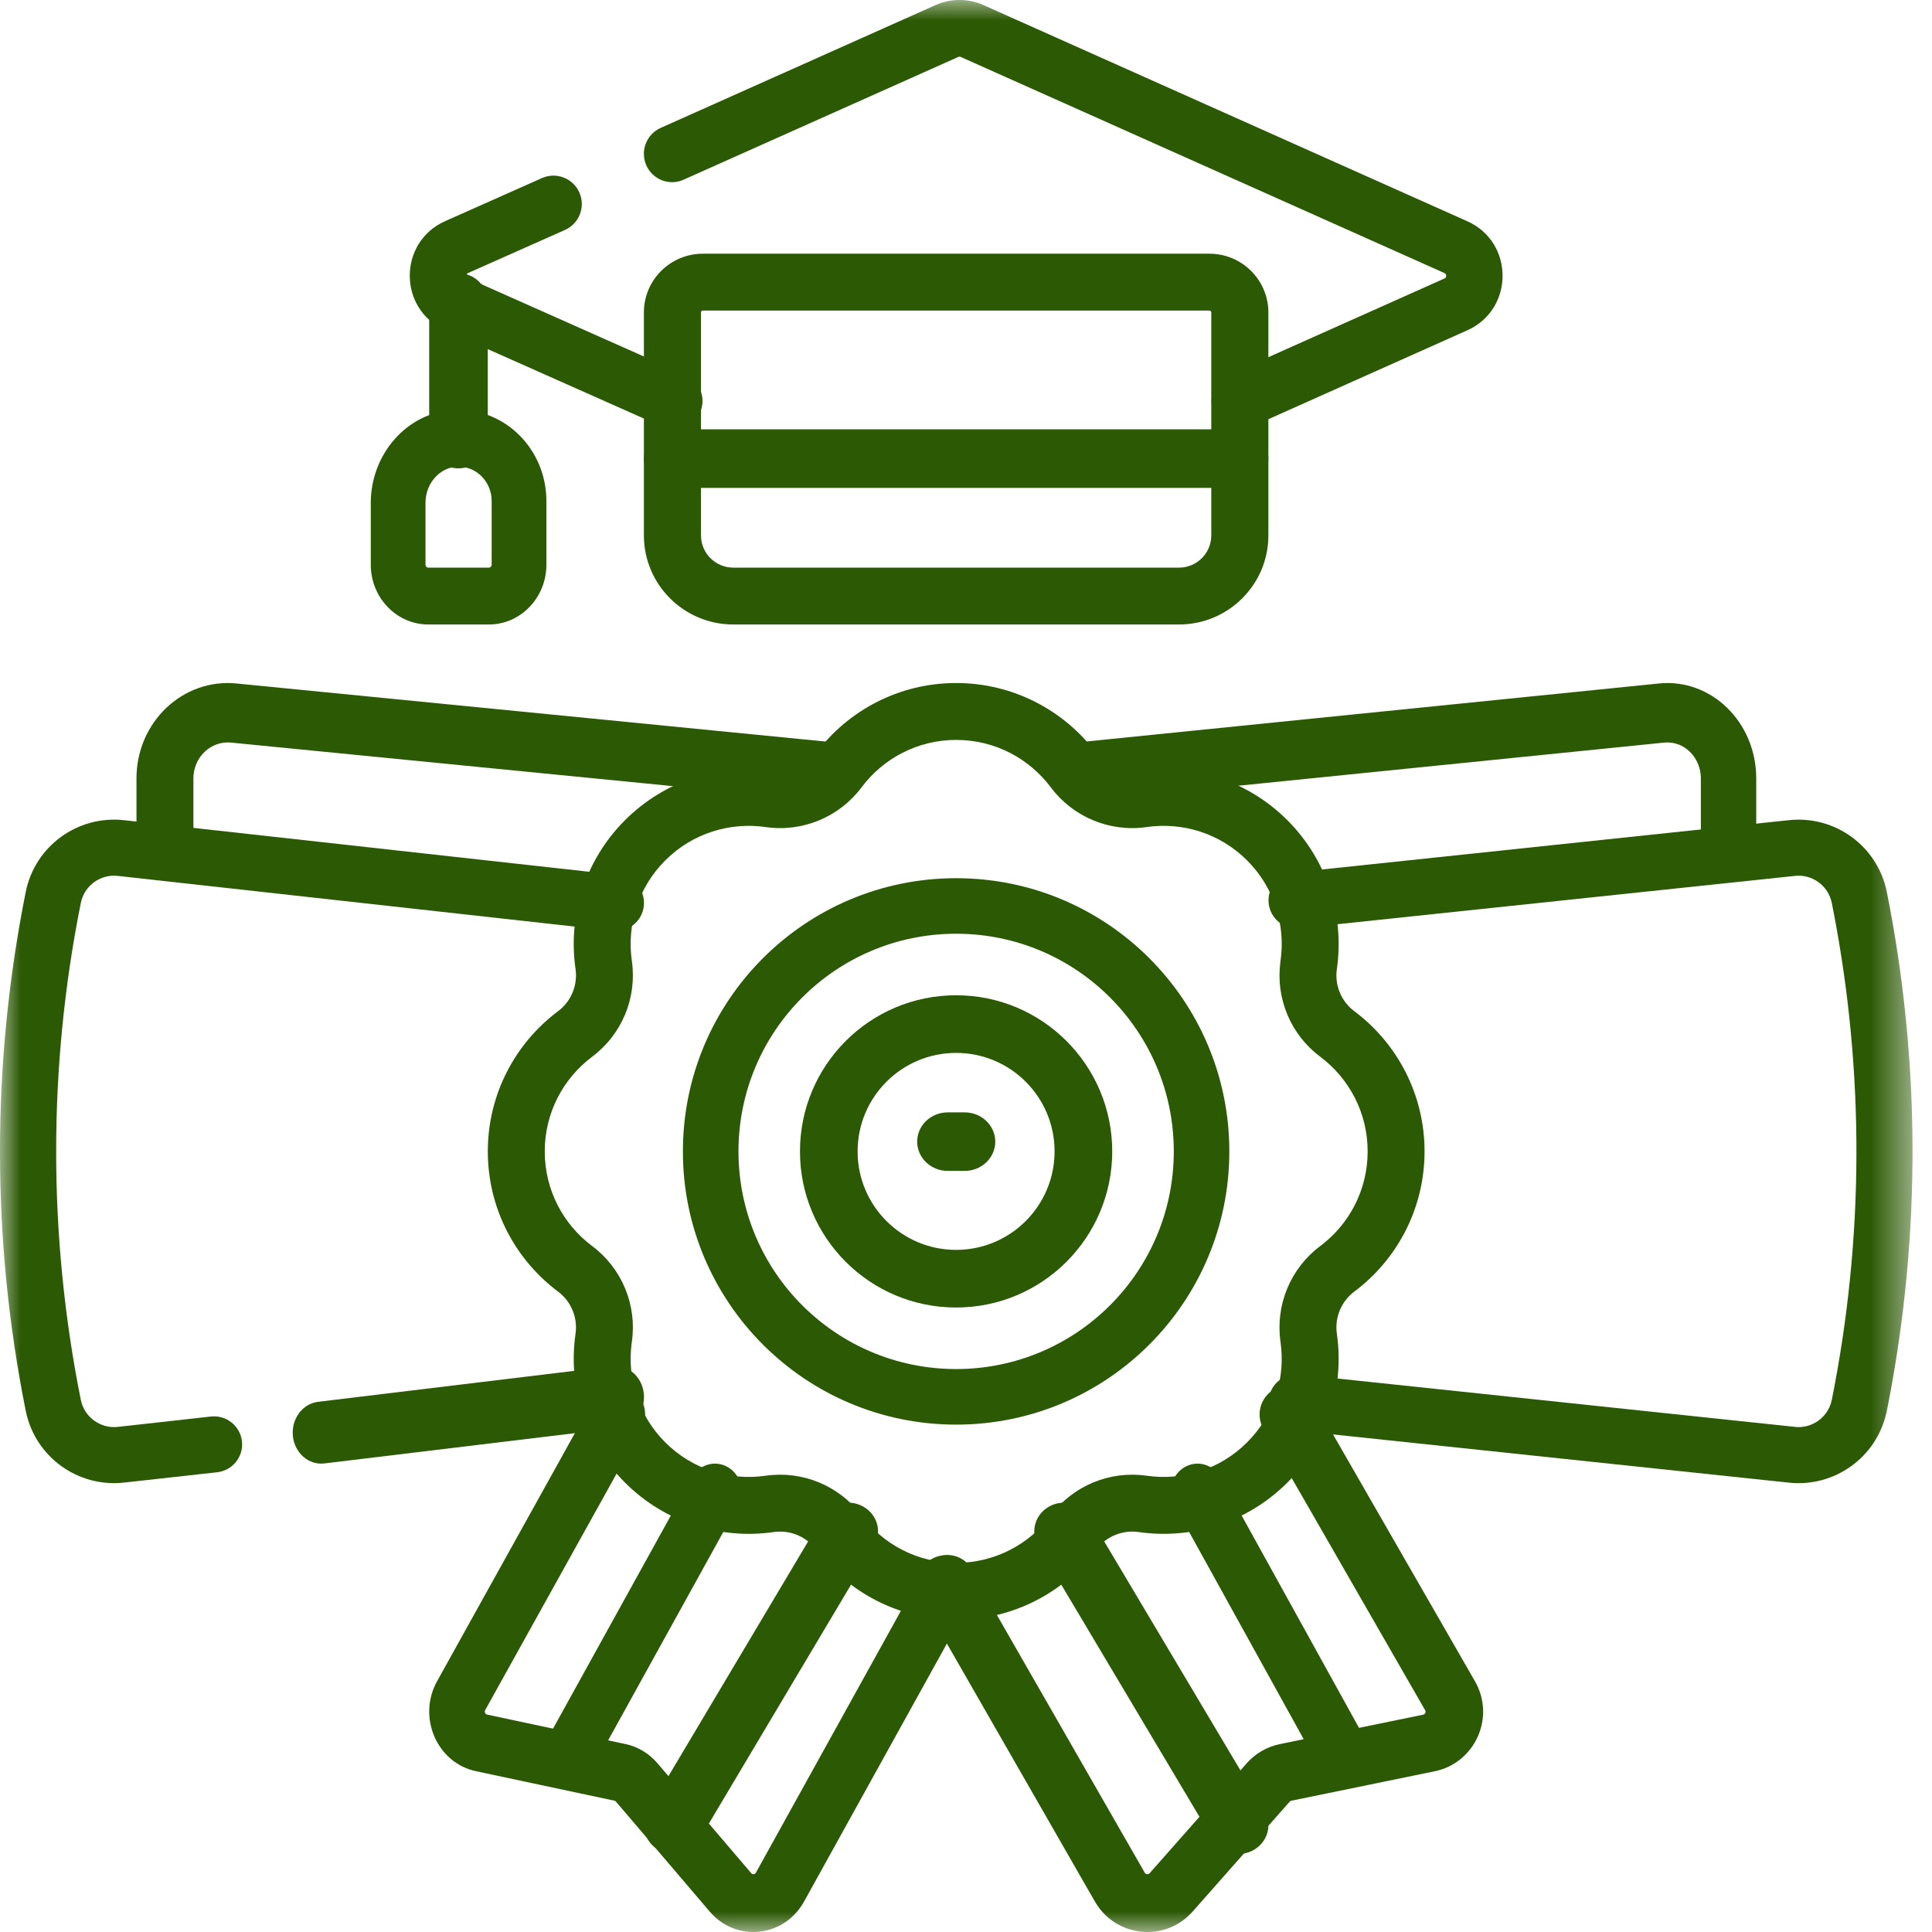
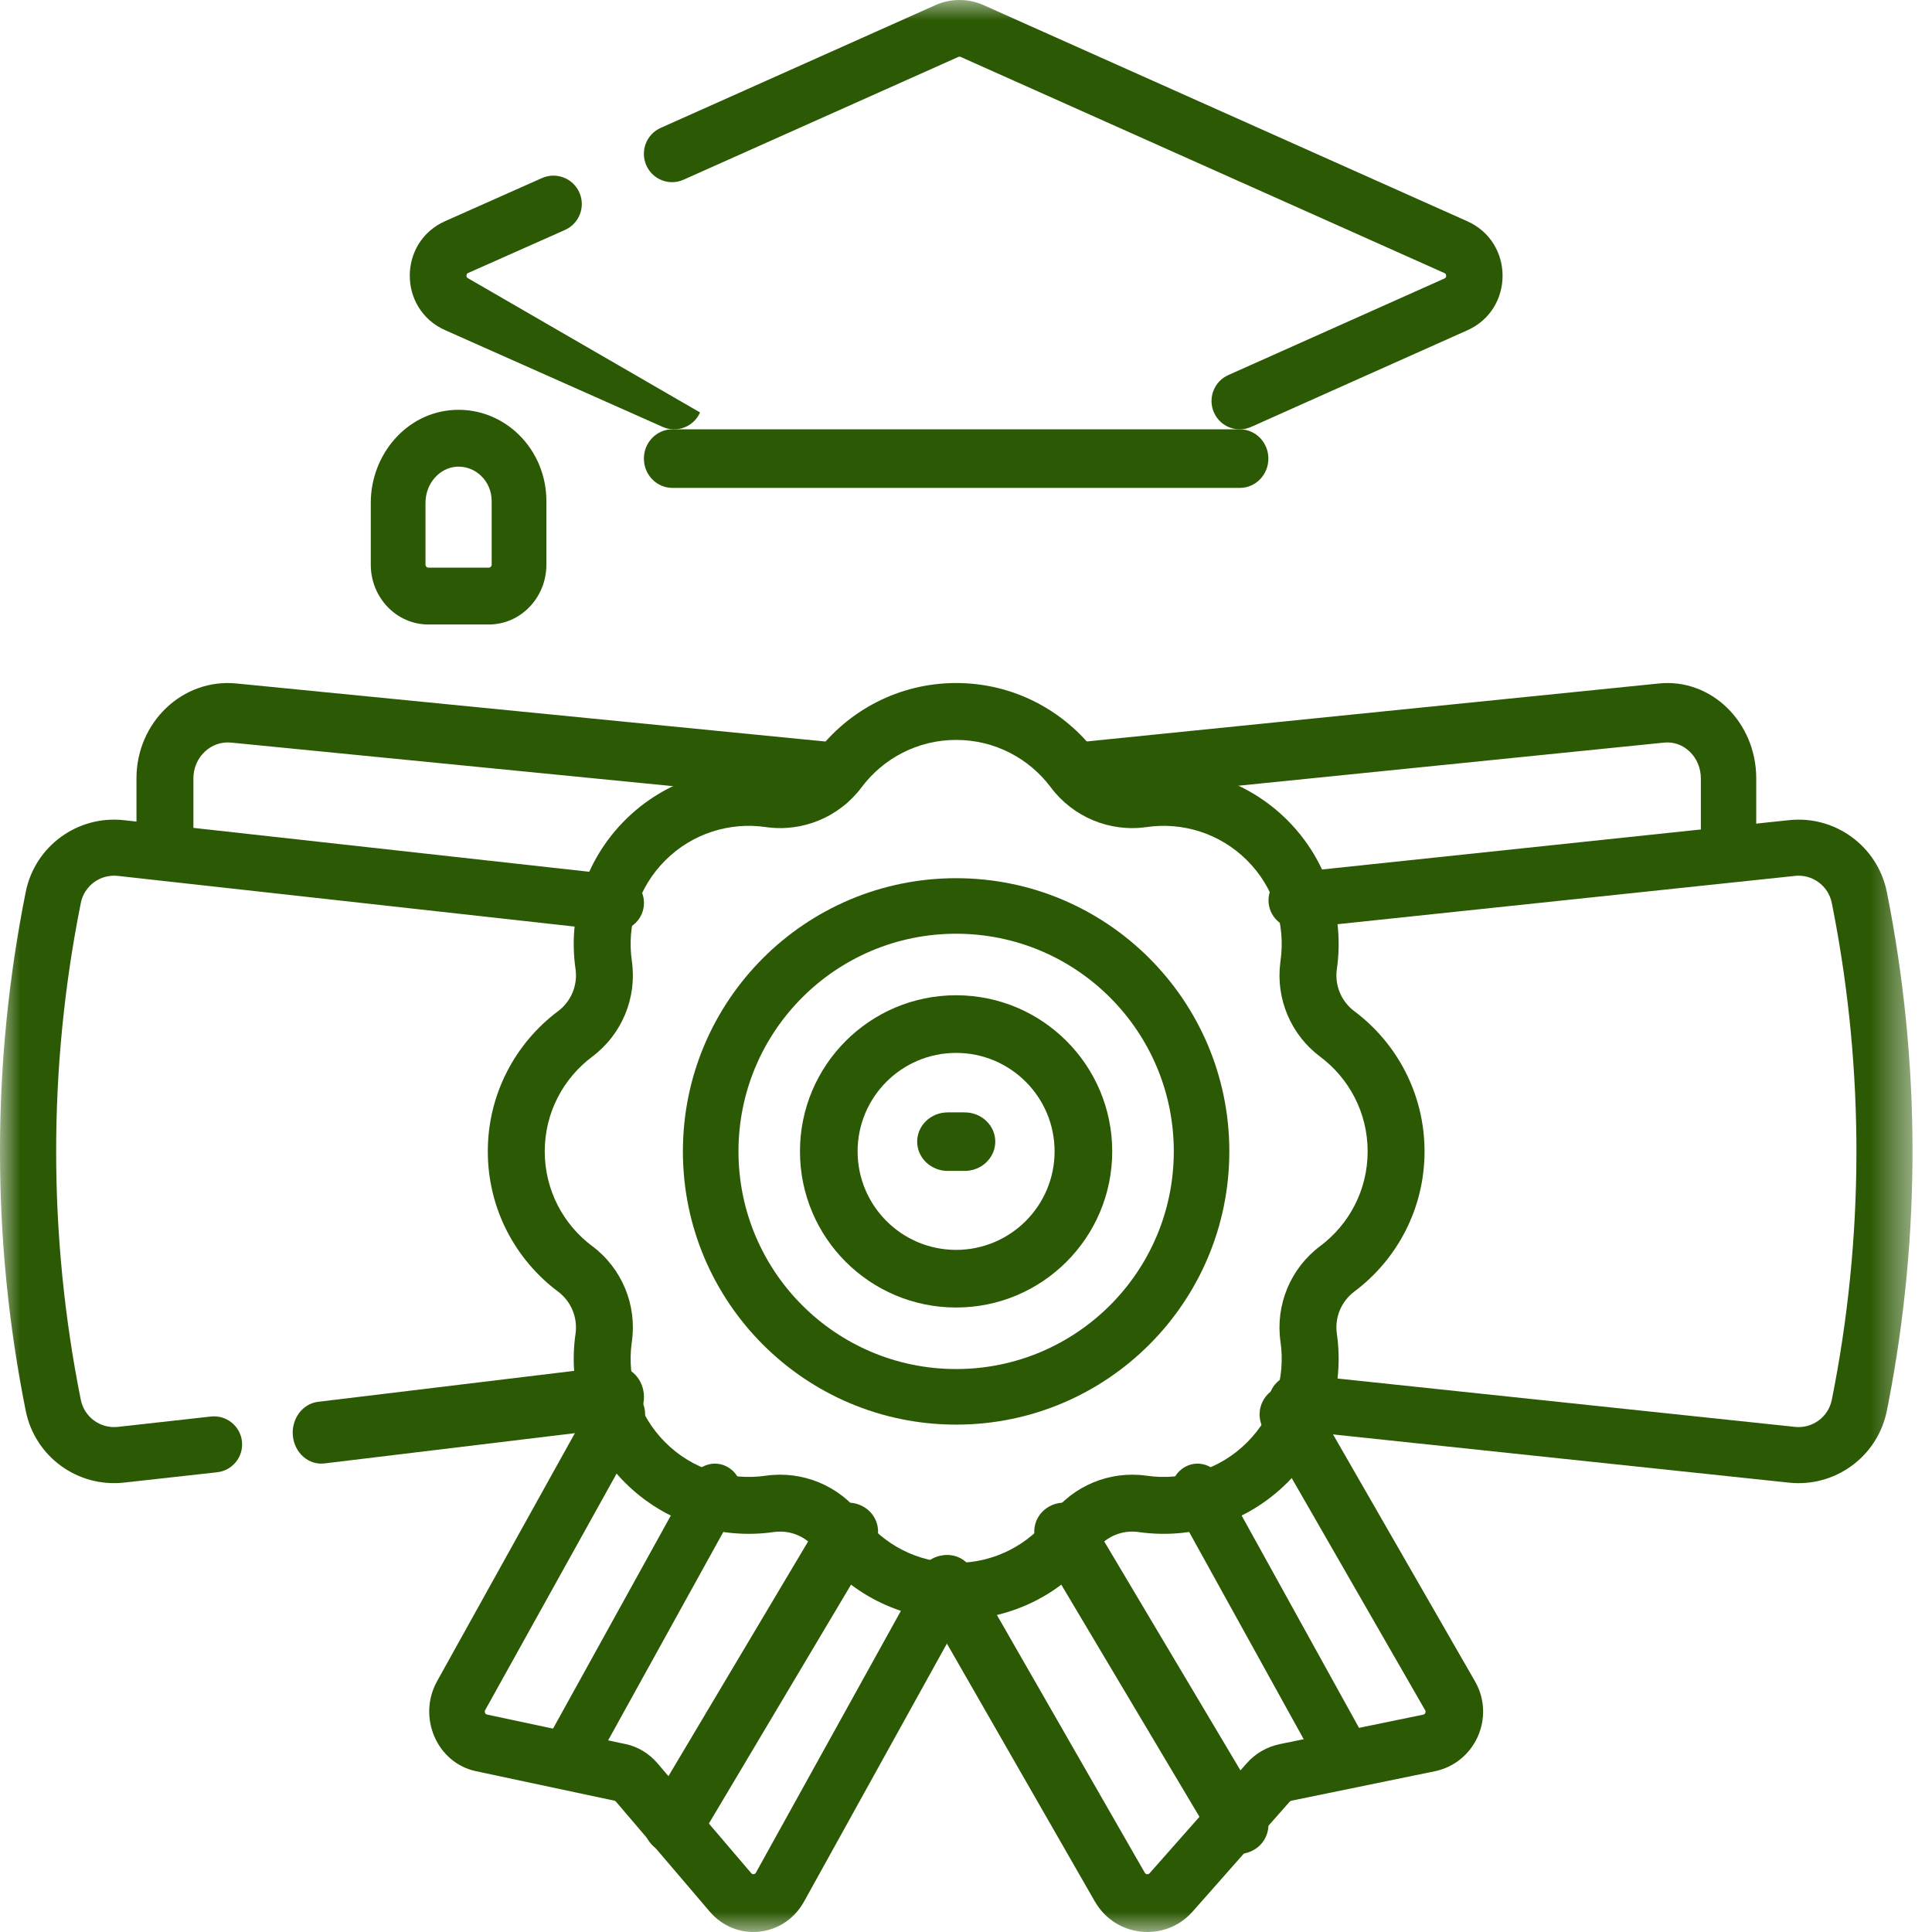
<svg xmlns="http://www.w3.org/2000/svg" width="47" height="47" viewBox="0 0 47 47" fill="none">
  <mask id="mask0_7425_9101" style="mask-type:luminance" maskUnits="userSpaceOnUse" x="0" y="0" width="47" height="47">
    <path d="M0 -3.8147e-06H46.525V47H0V-3.8147e-06Z" fill="white" />
  </mask>
  <g mask="url(#mask0_7425_9101)">
    <path d="M26.637 46.26C27.139 47.135 28.347 47.258 29.014 46.502L31.375 43.829L31.375 43.829C31.386 43.817 31.4 43.809 31.415 43.806H31.415L34.902 43.09H34.902C35.887 42.887 36.384 41.775 35.882 40.901L31.948 34.059C31.755 33.722 31.327 33.607 30.992 33.801C30.657 33.995 30.543 34.425 30.736 34.761L34.669 41.604H34.67C34.695 41.648 34.67 41.703 34.621 41.713V41.713L31.135 42.429C30.823 42.493 30.539 42.657 30.328 42.897V42.897L27.967 45.57C27.934 45.607 27.874 45.601 27.849 45.558L23.619 38.185C23.426 37.849 22.998 37.733 22.663 37.927C22.328 38.12 22.213 38.55 22.406 38.886L26.636 46.26L26.637 46.26Z" fill="#2C5904" />
    <path d="M29.508 44.75C29.707 45.086 30.15 45.201 30.495 45.007C30.841 44.813 30.96 44.384 30.76 44.049L26.51 36.906C26.31 36.571 25.868 36.456 25.522 36.65C25.176 36.843 25.058 37.272 25.257 37.608L29.508 44.75Z" fill="#2C5904" />
    <path d="M32.021 42.863C32.2 43.187 32.597 43.298 32.907 43.111C33.218 42.924 33.324 42.51 33.145 42.186L29.695 35.945C29.516 35.621 29.119 35.51 28.809 35.697C28.499 35.884 28.392 36.298 28.571 36.622L32.021 42.863Z" fill="#2C5904" />
    <path d="M17.264 46.502C17.898 47.246 19.038 47.138 19.536 46.301L19.559 46.26L19.56 46.26L23.644 38.884C23.83 38.547 23.719 38.117 23.396 37.924C23.072 37.73 22.659 37.846 22.473 38.182L18.389 45.557C18.365 45.601 18.307 45.607 18.275 45.569L15.995 42.896C15.791 42.656 15.518 42.492 15.216 42.427L15.216 42.428L11.85 41.711L11.851 41.711C11.803 41.701 11.779 41.646 11.803 41.602L15.604 34.762C15.79 34.426 15.68 33.996 15.357 33.801C15.033 33.607 14.62 33.722 14.433 34.058L10.633 40.899L10.633 40.899C10.148 41.774 10.629 42.886 11.579 43.088H11.579L14.945 43.805H14.945C14.96 43.808 14.974 43.816 14.984 43.828L14.984 43.828L17.264 46.502Z" fill="#2C5904" />
    <path d="M16.026 45.007C16.372 45.201 16.814 45.086 17.014 44.75L21.264 37.608C21.464 37.272 21.345 36.843 20.999 36.65C20.654 36.456 20.211 36.571 20.012 36.906L15.761 44.049C15.561 44.384 15.68 44.813 16.026 45.007Z" fill="#2C5904" />
    <path d="M13.617 43.111C13.928 43.298 14.324 43.187 14.504 42.863L17.953 36.622C18.133 36.298 18.026 35.884 17.716 35.697C17.406 35.51 17.009 35.621 16.83 35.945L13.38 42.186C13.201 42.51 13.307 42.924 13.617 43.111Z" fill="#2C5904" />
    <path d="M28.555 28.01C28.555 30.934 26.184 33.305 23.26 33.305C20.335 33.305 17.965 30.934 17.965 28.01C17.965 25.086 20.335 22.715 23.26 22.715C26.184 22.715 28.555 25.086 28.555 28.01ZM29.906 28.01C29.906 24.339 26.93 21.364 23.26 21.364C19.589 21.364 16.613 24.339 16.613 28.01C16.613 31.681 19.589 34.657 23.26 34.657C26.93 34.657 29.906 31.681 29.906 28.01Z" fill="#2C5904" />
    <path d="M25.655 28.01C25.655 29.333 24.582 30.406 23.259 30.406C21.936 30.406 20.863 29.333 20.863 28.01C20.863 26.687 21.936 25.614 23.259 25.614C24.582 25.614 25.655 26.687 25.655 28.01ZM27.057 28.01C27.057 25.913 25.357 24.212 23.259 24.212C21.161 24.212 19.461 25.913 19.461 28.01C19.461 30.108 21.161 31.808 23.259 31.808C25.357 31.808 27.057 30.108 27.057 28.01Z" fill="#2C5904" />
    <path d="M23.467 28.485C23.878 28.485 24.212 28.166 24.212 27.773C24.212 27.379 23.878 27.061 23.467 27.061H23.056C22.646 27.061 22.312 27.379 22.312 27.773C22.312 28.166 22.646 28.485 23.056 28.485H23.467Z" fill="#2C5904" />
    <path d="M33.271 28.01C33.271 28.952 32.819 29.788 32.117 30.313L32.117 30.313C31.393 30.855 31.023 31.748 31.151 32.644C31.276 33.511 31.005 34.422 30.339 35.088L30.339 35.088C29.673 35.754 28.762 36.025 27.895 35.9H27.894C26.999 35.772 26.106 36.142 25.564 36.865L25.564 36.866C25.039 37.568 24.203 38.02 23.261 38.02C22.319 38.02 21.484 37.568 20.958 36.866H20.958C20.416 36.142 19.523 35.772 18.628 35.9H18.628C17.76 36.025 16.849 35.754 16.183 35.088C15.528 34.432 15.255 33.54 15.365 32.684L15.371 32.644V32.643C15.5 31.748 15.13 30.855 14.406 30.313L14.405 30.313C13.704 29.788 13.252 28.952 13.252 28.01C13.252 27.068 13.704 26.233 14.406 25.707H14.405C15.13 25.165 15.5 24.272 15.371 23.377V23.377C15.246 22.509 15.517 21.598 16.183 20.932C16.849 20.266 17.76 19.995 18.628 20.12H18.628C19.523 20.249 20.416 19.878 20.958 19.155L20.958 19.155C21.484 18.453 22.319 18 23.261 18C24.203 18 25.039 18.453 25.564 19.155L25.564 19.155C26.106 19.878 26.999 20.249 27.894 20.12H27.895C28.762 19.995 29.673 20.266 30.339 20.932C31.005 21.598 31.276 22.509 31.151 23.377L31.146 23.419C31.034 24.3 31.404 25.174 32.117 25.707C32.819 26.233 33.271 27.068 33.271 28.01ZM34.655 28.01C34.655 26.614 33.982 25.374 32.946 24.599C32.628 24.36 32.465 23.968 32.522 23.574V23.574C32.706 22.293 32.305 20.941 31.318 19.953C30.33 18.966 28.978 18.565 27.697 18.75V18.75C27.303 18.806 26.911 18.644 26.672 18.325L26.672 18.325C25.897 17.289 24.657 16.616 23.261 16.616C21.865 16.616 20.625 17.289 19.85 18.325V18.325C19.619 18.634 19.243 18.796 18.862 18.754L18.825 18.75C17.544 18.566 16.192 18.966 15.204 19.953L15.204 19.953C14.217 20.941 13.816 22.293 14.001 23.574C14.057 23.968 13.895 24.361 13.576 24.599H13.576C12.54 25.375 11.867 26.614 11.867 28.01C11.867 29.407 12.54 30.646 13.576 31.421C13.895 31.66 14.057 32.053 14.001 32.446C13.816 33.727 14.217 35.079 15.204 36.067C16.192 37.054 17.544 37.455 18.825 37.27L18.862 37.266C19.243 37.224 19.619 37.387 19.85 37.695C20.625 38.731 21.865 39.404 23.261 39.404C24.657 39.404 25.897 38.731 26.672 37.695L26.695 37.666C26.935 37.367 27.316 37.216 27.697 37.27C28.978 37.455 30.33 37.054 31.318 36.067C32.305 35.08 32.706 33.727 32.522 32.446V32.446C32.465 32.053 32.628 31.66 32.946 31.421H32.946C33.982 30.646 34.655 29.407 34.655 28.01Z" fill="#2C5904" />
    <path d="M0.628 34.329C0.854 35.438 1.89 36.192 3.017 36.067H3.018L5.282 35.816C5.657 35.774 5.928 35.437 5.886 35.063C5.844 34.688 5.506 34.419 5.131 34.46L2.867 34.712V34.712C2.441 34.759 2.05 34.473 1.966 34.054C1.965 34.053 1.965 34.052 1.965 34.051C1.167 30.064 1.166 25.959 1.965 21.971C1.965 21.97 1.965 21.968 1.966 21.966C2.05 21.547 2.441 21.261 2.866 21.308L14.908 22.644C15.283 22.685 15.621 22.415 15.662 22.041C15.704 21.667 15.434 21.33 15.059 21.288L3.017 19.953H3.017C1.892 19.828 0.858 20.579 0.629 21.684L0.629 21.685C0.628 21.69 0.627 21.695 0.626 21.7C-0.209 25.865 -0.209 30.155 0.626 34.321L0.628 34.329Z" fill="#2C5904" />
    <path d="M7.125 34.935C7.168 35.349 7.51 35.647 7.891 35.601L15.05 34.736C15.43 34.69 15.704 34.317 15.662 33.903C15.62 33.489 15.277 33.191 14.896 33.237L7.738 34.102C7.357 34.148 7.083 34.521 7.125 34.935Z" fill="#2C5904" />
    <path d="M43.515 36.068C44.625 36.189 45.646 35.457 45.89 34.373L45.901 34.322L45.901 34.32L45.94 34.125C46.734 30.02 46.721 25.799 45.901 21.699V21.699C45.678 20.586 44.641 19.828 43.512 19.953V19.953L31.47 21.225C31.095 21.264 30.824 21.6 30.863 21.975C30.903 22.349 31.239 22.621 31.613 22.581L43.659 21.309L43.663 21.308C44.088 21.261 44.478 21.547 44.562 21.966L44.599 22.153C45.361 26.084 45.349 30.126 44.563 34.053C44.563 34.053 44.562 34.054 44.562 34.055C44.478 34.474 44.087 34.759 43.662 34.712C43.661 34.712 43.66 34.712 43.659 34.711L31.614 33.438C31.239 33.398 30.903 33.669 30.863 34.044C30.824 34.419 31.096 34.754 31.47 34.794L43.515 36.068V36.068Z" fill="#2C5904" />
    <path d="M25.636 18.844C25.671 19.241 26 19.533 26.37 19.495L40.486 18.065C40.963 18.017 41.376 18.42 41.377 18.935V20.641C41.377 21.04 41.678 21.364 42.05 21.364C42.422 21.364 42.724 21.04 42.724 20.641V18.935C42.724 17.568 41.627 16.498 40.359 16.627H40.359L26.243 18.057C25.873 18.094 25.601 18.447 25.636 18.844Z" fill="#2C5904" />
    <path d="M20.128 19.495C20.509 19.533 20.847 19.241 20.883 18.844C20.919 18.447 20.639 18.094 20.259 18.057L5.751 16.627H5.751C4.447 16.498 3.32 17.568 3.32 18.935V20.641C3.32 21.04 3.63 21.364 4.013 21.364C4.395 21.364 4.705 21.04 4.705 20.641V18.935C4.705 18.42 5.13 18.017 5.621 18.065L20.128 19.495Z" fill="#2C5904" />
-     <path d="M29.467 13.025C29.467 13.458 29.115 13.809 28.68 13.809H17.84C17.405 13.809 17.053 13.458 17.053 13.025V7.601C17.053 7.575 17.073 7.555 17.099 7.555H29.421C29.447 7.555 29.467 7.575 29.467 7.601V13.025ZM30.856 7.601C30.856 6.812 30.213 6.172 29.421 6.172H17.099C16.306 6.172 15.664 6.812 15.664 7.601V13.025C15.664 14.222 16.638 15.192 17.84 15.192H28.68C29.882 15.192 30.856 14.222 30.856 13.025V7.601Z" fill="#2C5904" />
    <path d="M30.162 11.869C30.545 11.869 30.856 11.55 30.856 11.156C30.856 10.763 30.545 10.444 30.162 10.444H16.358C15.975 10.444 15.664 10.763 15.664 11.156C15.664 11.55 15.975 11.869 16.358 11.869H30.162Z" fill="#2C5904" />
-     <path d="M16.12 10.385C16.468 10.54 16.876 10.383 17.03 10.034C17.185 9.686 17.028 9.279 16.68 9.124L11.391 6.772C11.369 6.762 11.362 6.752 11.358 6.747C11.353 6.738 11.348 6.724 11.348 6.706C11.348 6.687 11.353 6.673 11.358 6.665C11.362 6.659 11.369 6.65 11.391 6.64L13.744 5.594C14.092 5.439 14.249 5.031 14.094 4.683C13.939 4.334 13.532 4.178 13.184 4.332L10.831 5.379C9.681 5.89 9.681 7.522 10.831 8.033L16.12 10.385Z" fill="#2C5904" />
+     <path d="M16.12 10.385C16.468 10.54 16.876 10.383 17.03 10.034L11.391 6.772C11.369 6.762 11.362 6.752 11.358 6.747C11.353 6.738 11.348 6.724 11.348 6.706C11.348 6.687 11.353 6.673 11.358 6.665C11.362 6.659 11.369 6.65 11.391 6.64L13.744 5.594C14.092 5.439 14.249 5.031 14.094 4.683C13.939 4.334 13.532 4.178 13.184 4.332L10.831 5.379C9.681 5.89 9.681 7.522 10.831 8.033L16.12 10.385Z" fill="#2C5904" />
    <path d="M29.532 10.035C29.686 10.383 30.091 10.54 30.437 10.385L35.696 8.035C36.839 7.524 36.839 5.894 35.696 5.383L23.928 0.125C23.555 -0.042 23.13 -0.042 22.756 0.125L16.071 3.112C15.725 3.267 15.569 3.674 15.723 4.022C15.877 4.37 16.282 4.527 16.628 4.372L23.313 1.385C23.332 1.377 23.353 1.377 23.371 1.385H23.371L35.139 6.643C35.161 6.653 35.168 6.663 35.171 6.668C35.176 6.677 35.181 6.691 35.181 6.709C35.181 6.727 35.176 6.742 35.171 6.75C35.168 6.756 35.161 6.765 35.139 6.775L29.88 9.125C29.534 9.28 29.378 9.687 29.532 10.035Z" fill="#2C5904" />
    <path d="M11.961 13.737C11.961 13.777 11.93 13.809 11.891 13.809H10.421C10.382 13.809 10.351 13.777 10.351 13.737V12.231C10.351 11.752 10.705 11.373 11.116 11.353H11.116C11.579 11.331 11.961 11.713 11.961 12.188V13.737ZM13.292 12.188C13.292 10.928 12.279 9.912 11.053 9.972V9.972C9.883 10.03 9.02 11.066 9.02 12.231V13.737C9.02 14.54 9.647 15.192 10.421 15.192H11.891C12.665 15.192 13.292 14.54 13.292 13.737V12.188Z" fill="#2C5904" />
-     <path d="M10.441 7.361V10.68C10.441 11.074 10.76 11.394 11.153 11.394C11.547 11.394 11.866 11.074 11.866 10.68V7.361C11.866 6.966 11.547 6.646 11.153 6.646C10.76 6.646 10.441 6.966 10.441 7.361Z" fill="#2C5904" />
  </g>
</svg>